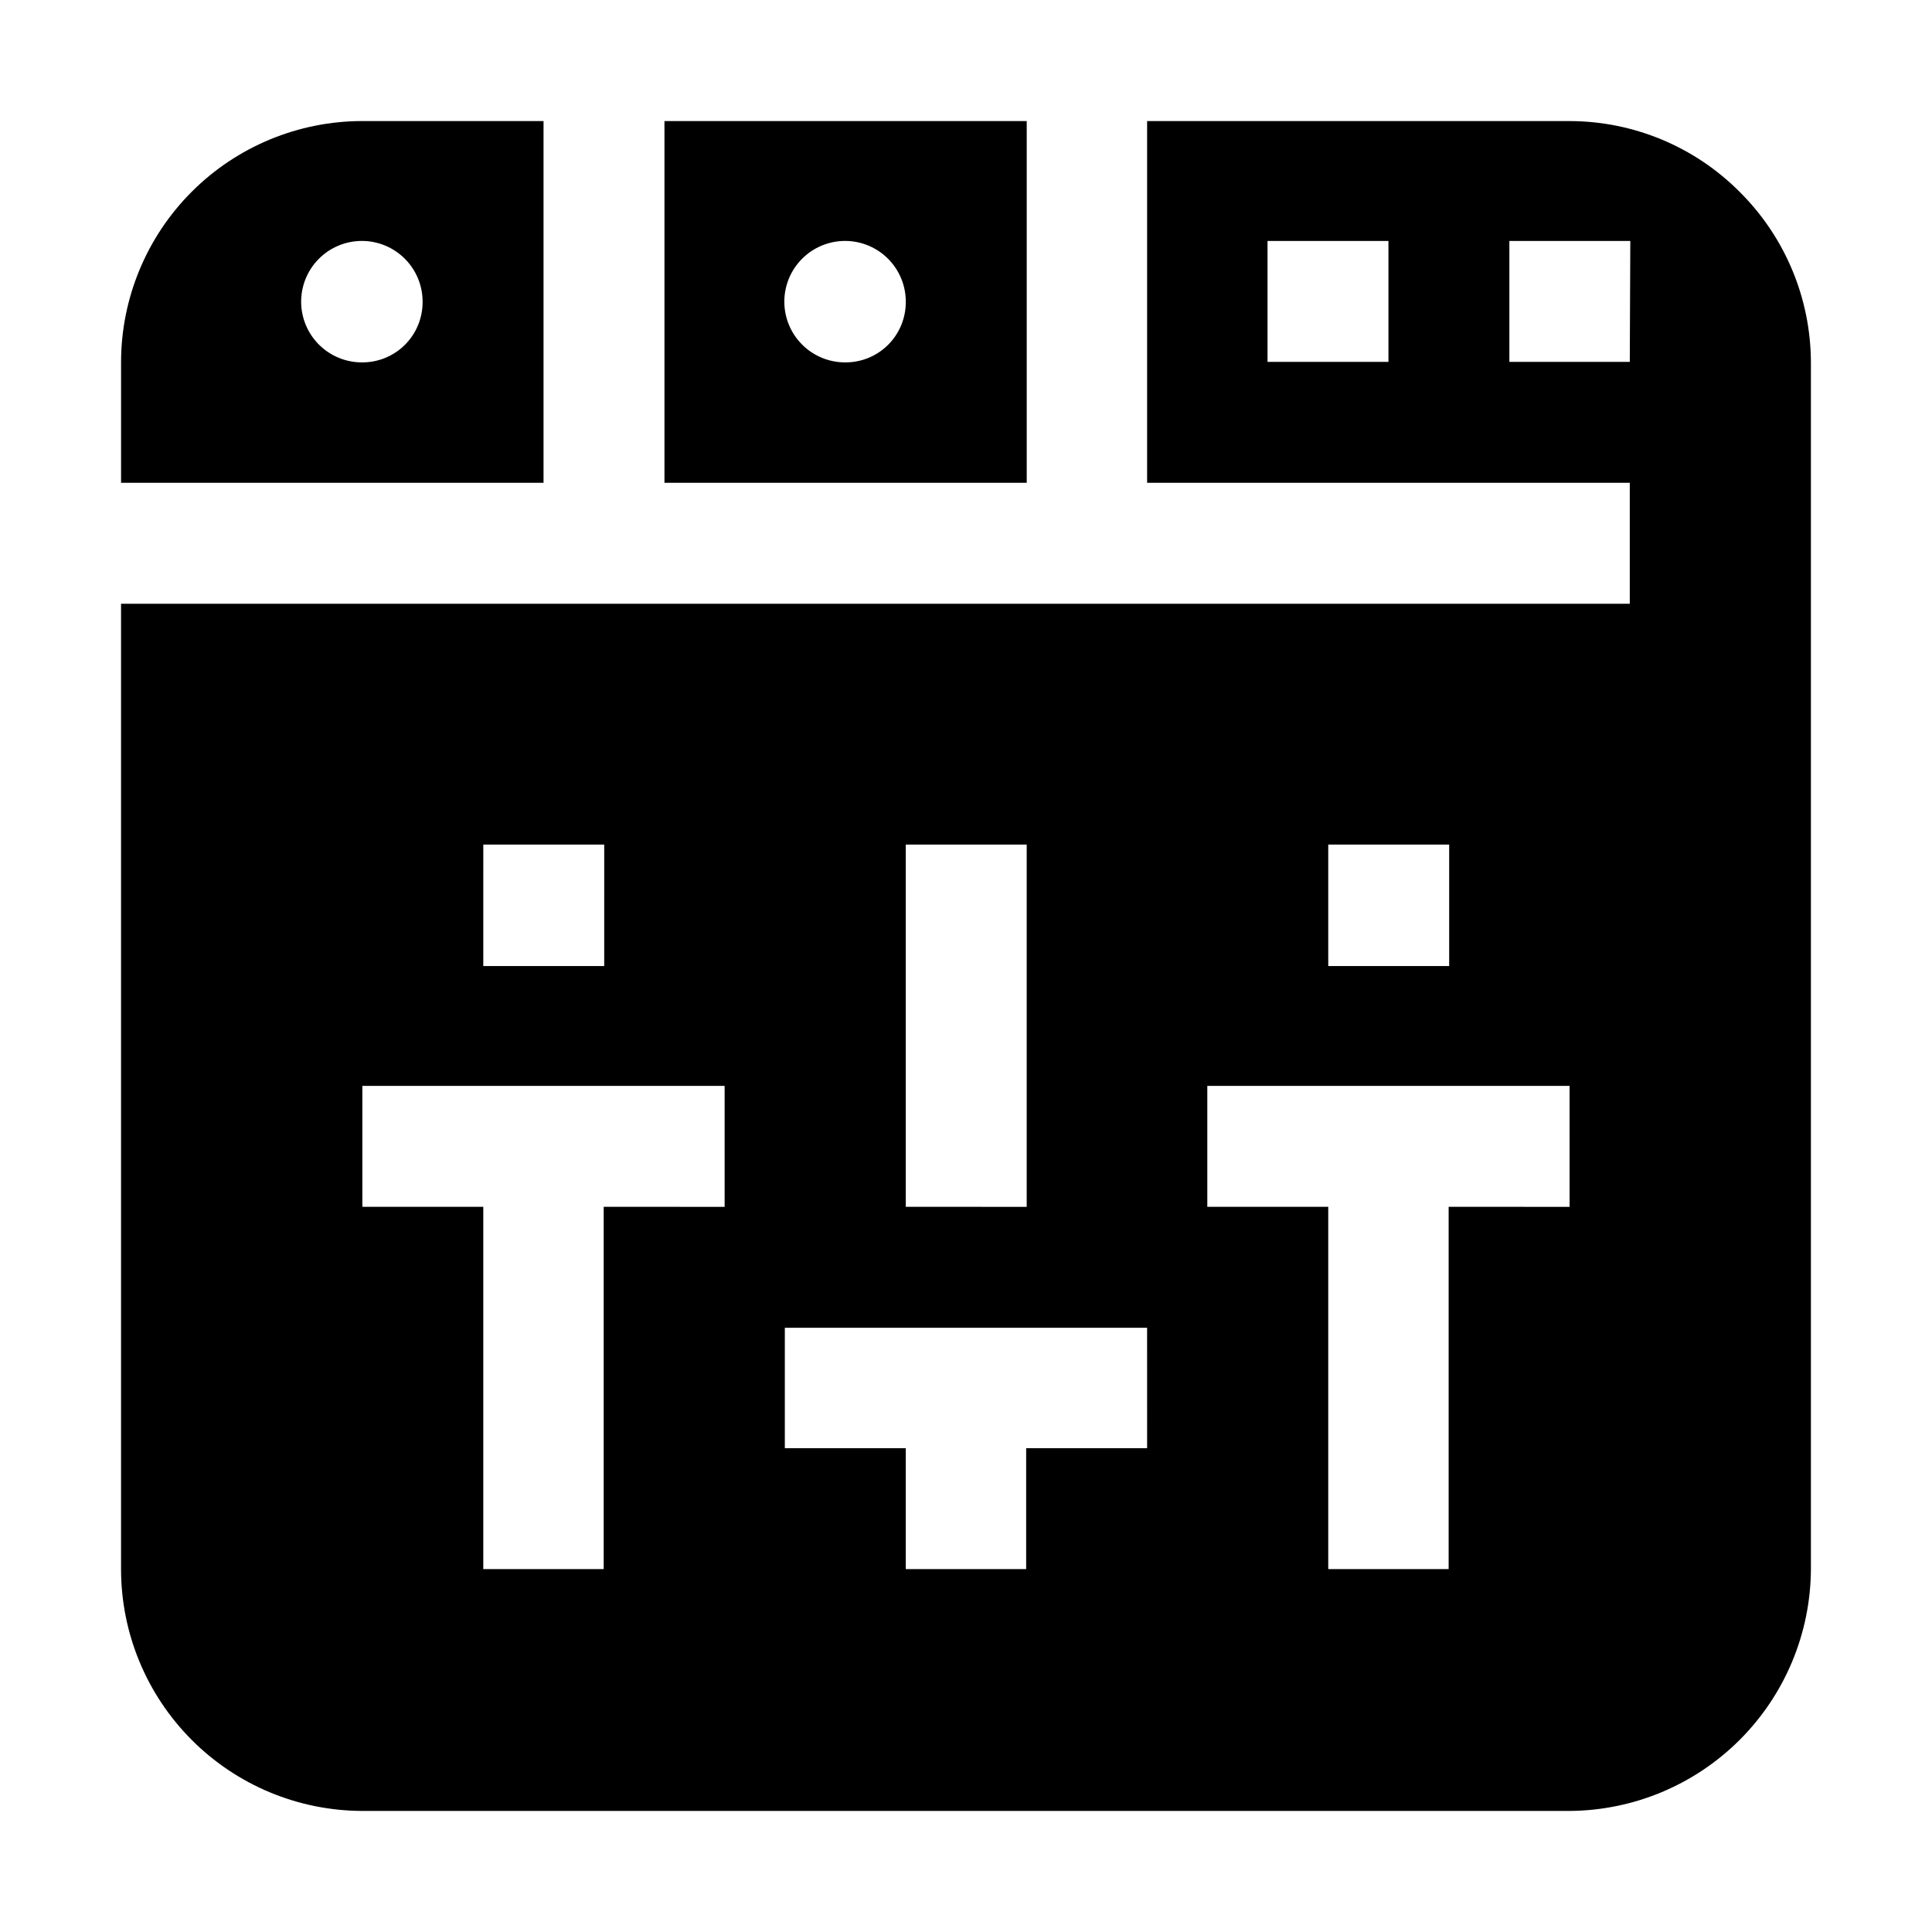
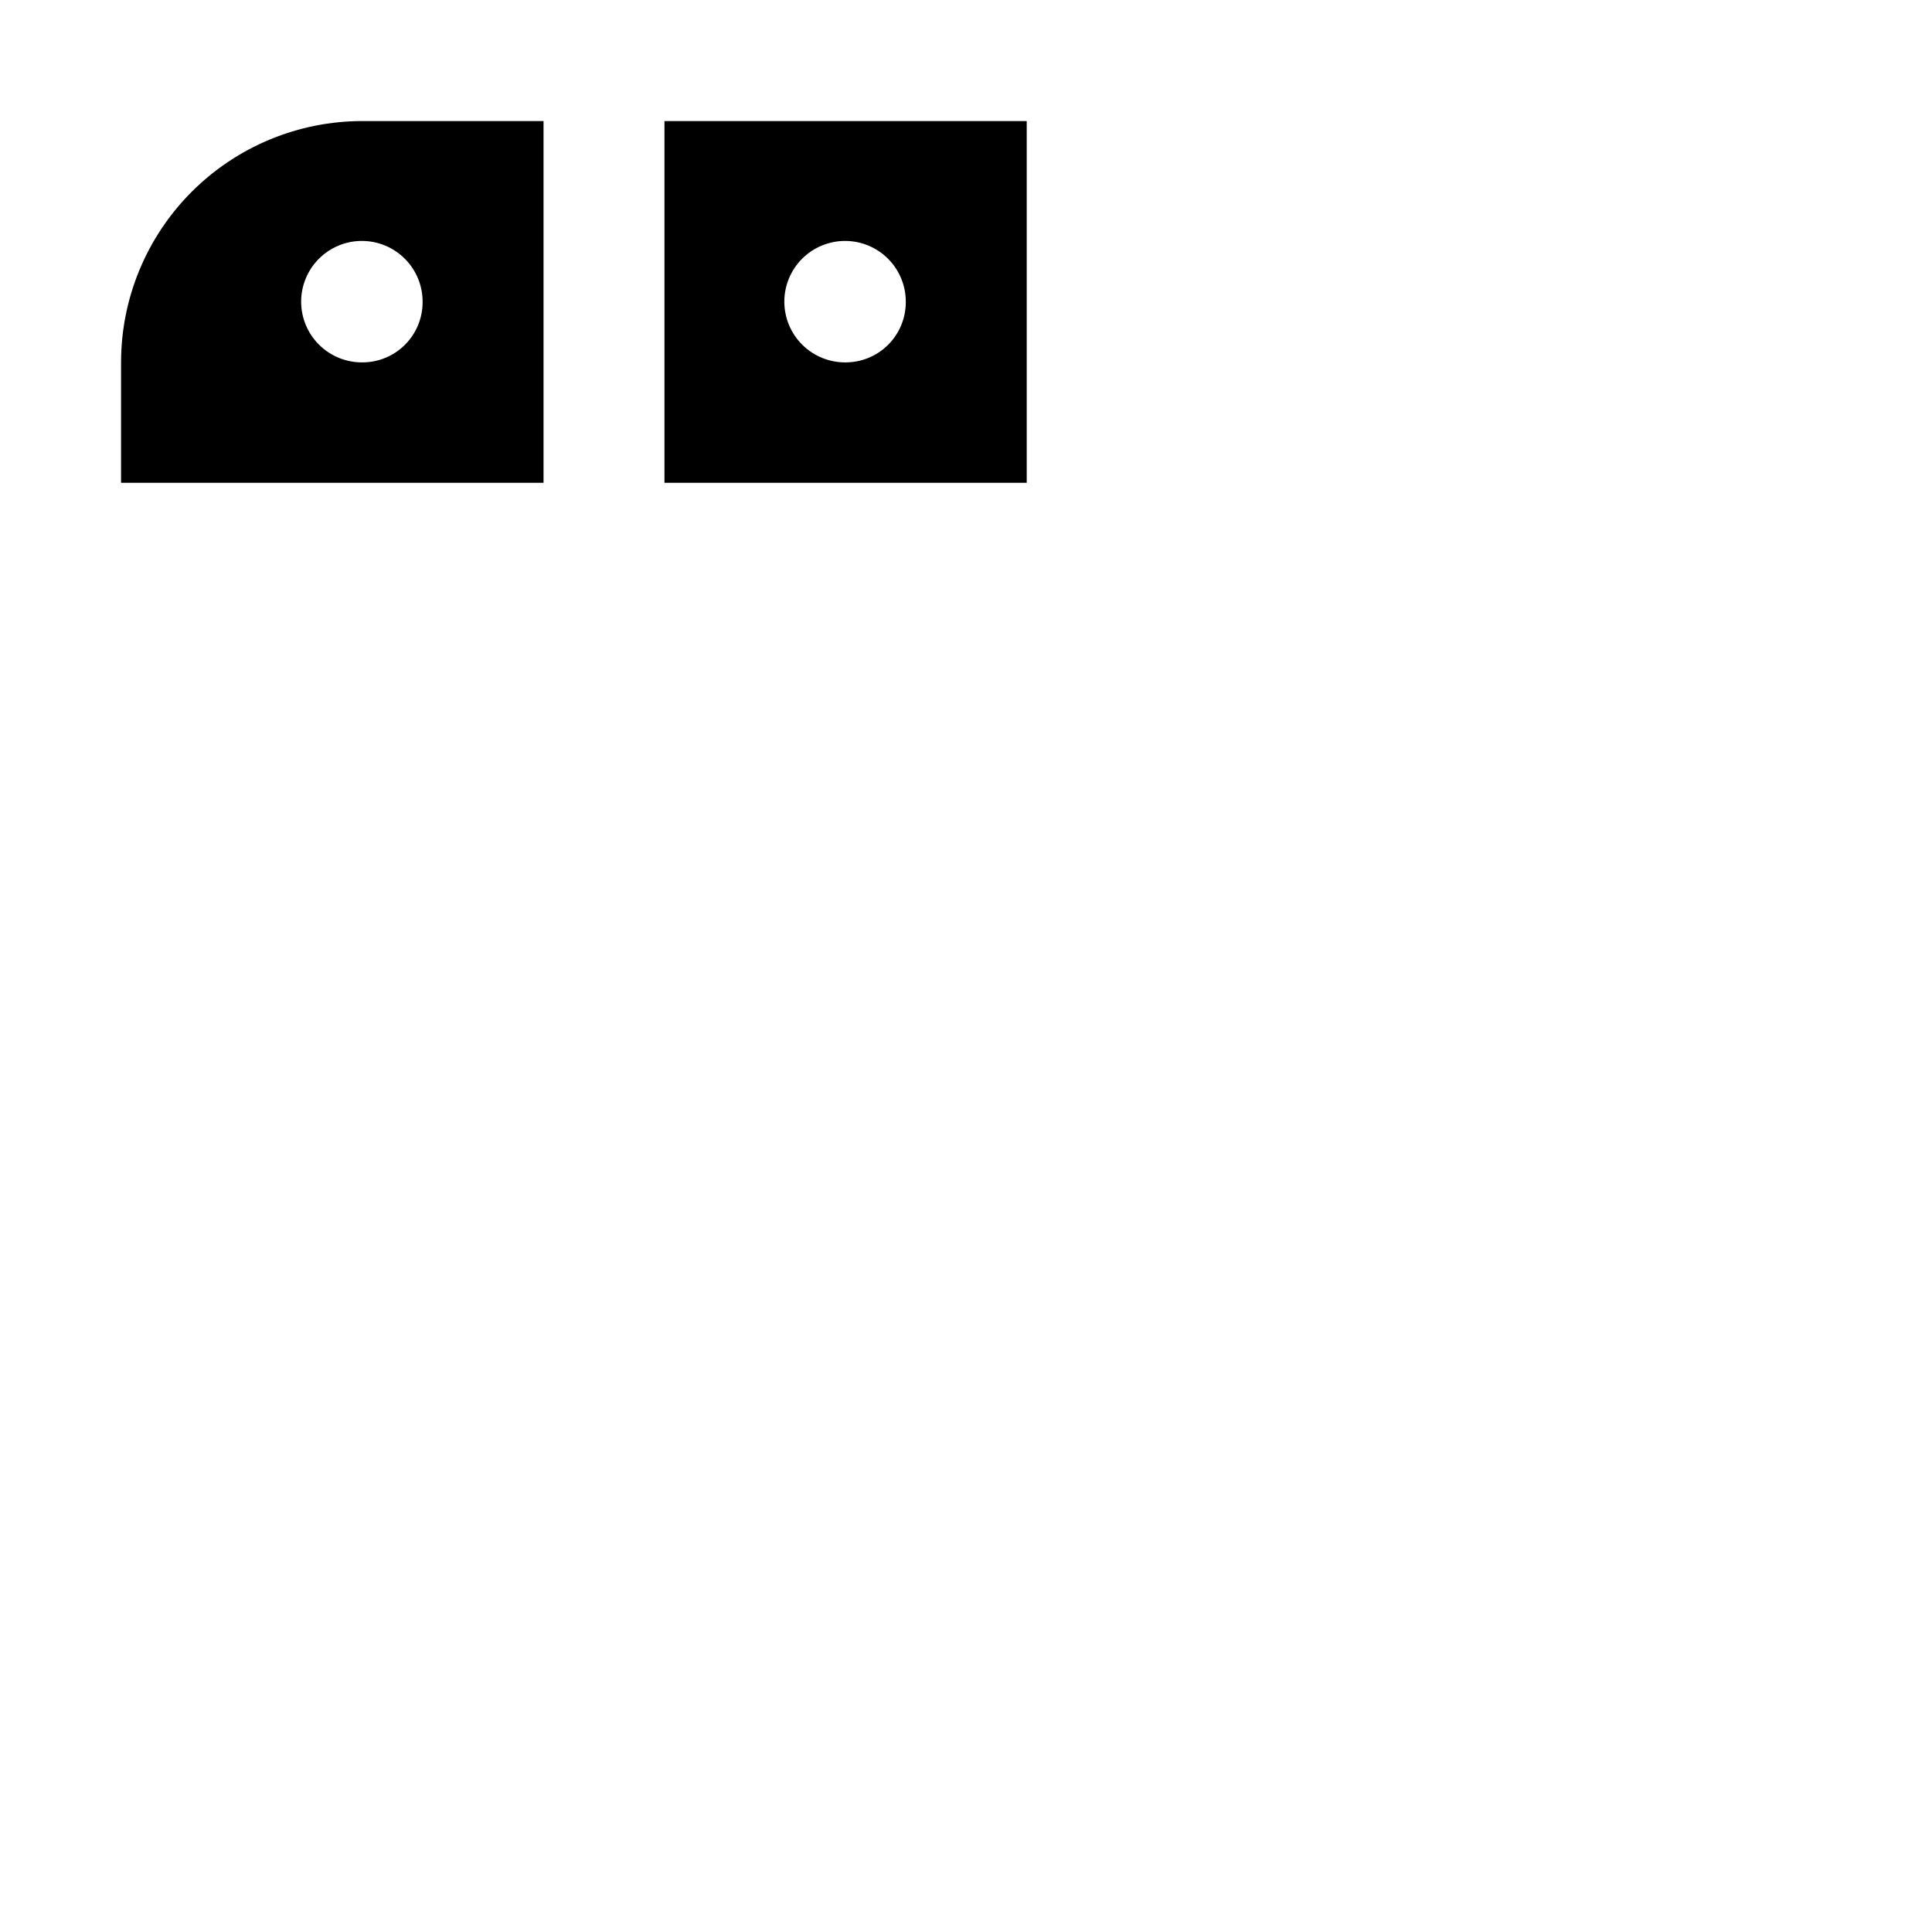
<svg xmlns="http://www.w3.org/2000/svg" fill="#000000" width="800px" height="800px" version="1.1" viewBox="144 144 512 512">
  <g fill-rule="evenodd">
    <path d="m240.04 176.08c-16.961 0-33.23 6.738-45.223 18.734-11.996 11.992-18.734 28.262-18.734 45.223v31.906h111.96v-95.863zm0 63.957c-4.285 0.035-8.406-1.637-11.453-4.648-3.047-3.012-4.769-7.113-4.781-11.398-0.012-4.285 1.684-8.398 4.715-11.426 3.031-3.031 7.141-4.727 11.426-4.715 4.285 0.012 8.387 1.734 11.398 4.781 3.012 3.047 4.688 7.168 4.648 11.453 0 4.231-1.68 8.289-4.672 11.281-2.992 2.992-7.051 4.672-11.281 4.672z" />
    <path d="m320.09 176.08v95.863h96.004v-95.863zm48 63.957c-4.285 0.035-8.406-1.637-11.453-4.648s-4.766-7.113-4.781-11.398c-0.012-4.285 1.688-8.398 4.715-11.426 3.031-3.031 7.144-4.727 11.426-4.715 4.285 0.012 8.391 1.734 11.402 4.781 3.012 3.047 4.684 7.168 4.644 11.453 0 4.254-1.699 8.336-4.719 11.328-3.023 2.996-7.117 4.664-11.375 4.625z" />
-     <path d="m605.02 194.84c-11.934-11.988-28.145-18.734-45.062-18.754h-111.96v95.863h127.91v32.047l-399.83 0.004v255.82c0 16.977 6.734 33.258 18.727 45.273 11.988 12.02 28.254 18.785 45.23 18.824h319.92c16.953-0.109 33.18-6.902 45.152-18.902s18.73-28.242 18.805-45.195v-319.78c-0.047-16.977-6.844-33.242-18.895-45.203zm-109.02 172.98h32.047v32.188h-32.047zm-111.96 0h32.047v96.004l-32.051-0.004zm-111.96 0h32.047l-0.004 32.188h-32.047zm63.957 96.004-32.051-0.004v96.004h-31.91v-96.004h-32.047v-32.047h96.004zm111.96 63.957-32.051-0.004v32.047h-31.91v-32.047h-32.047v-31.906h96.004zm111.96-63.957-32.051-0.004v96.004h-31.906v-96.004h-32.051v-32.047h96.004zm-48.004-223.92h-32.047v-32.047h32.047zm63.957 0h-31.91v-32.047h32.047z" />
  </g>
</svg>